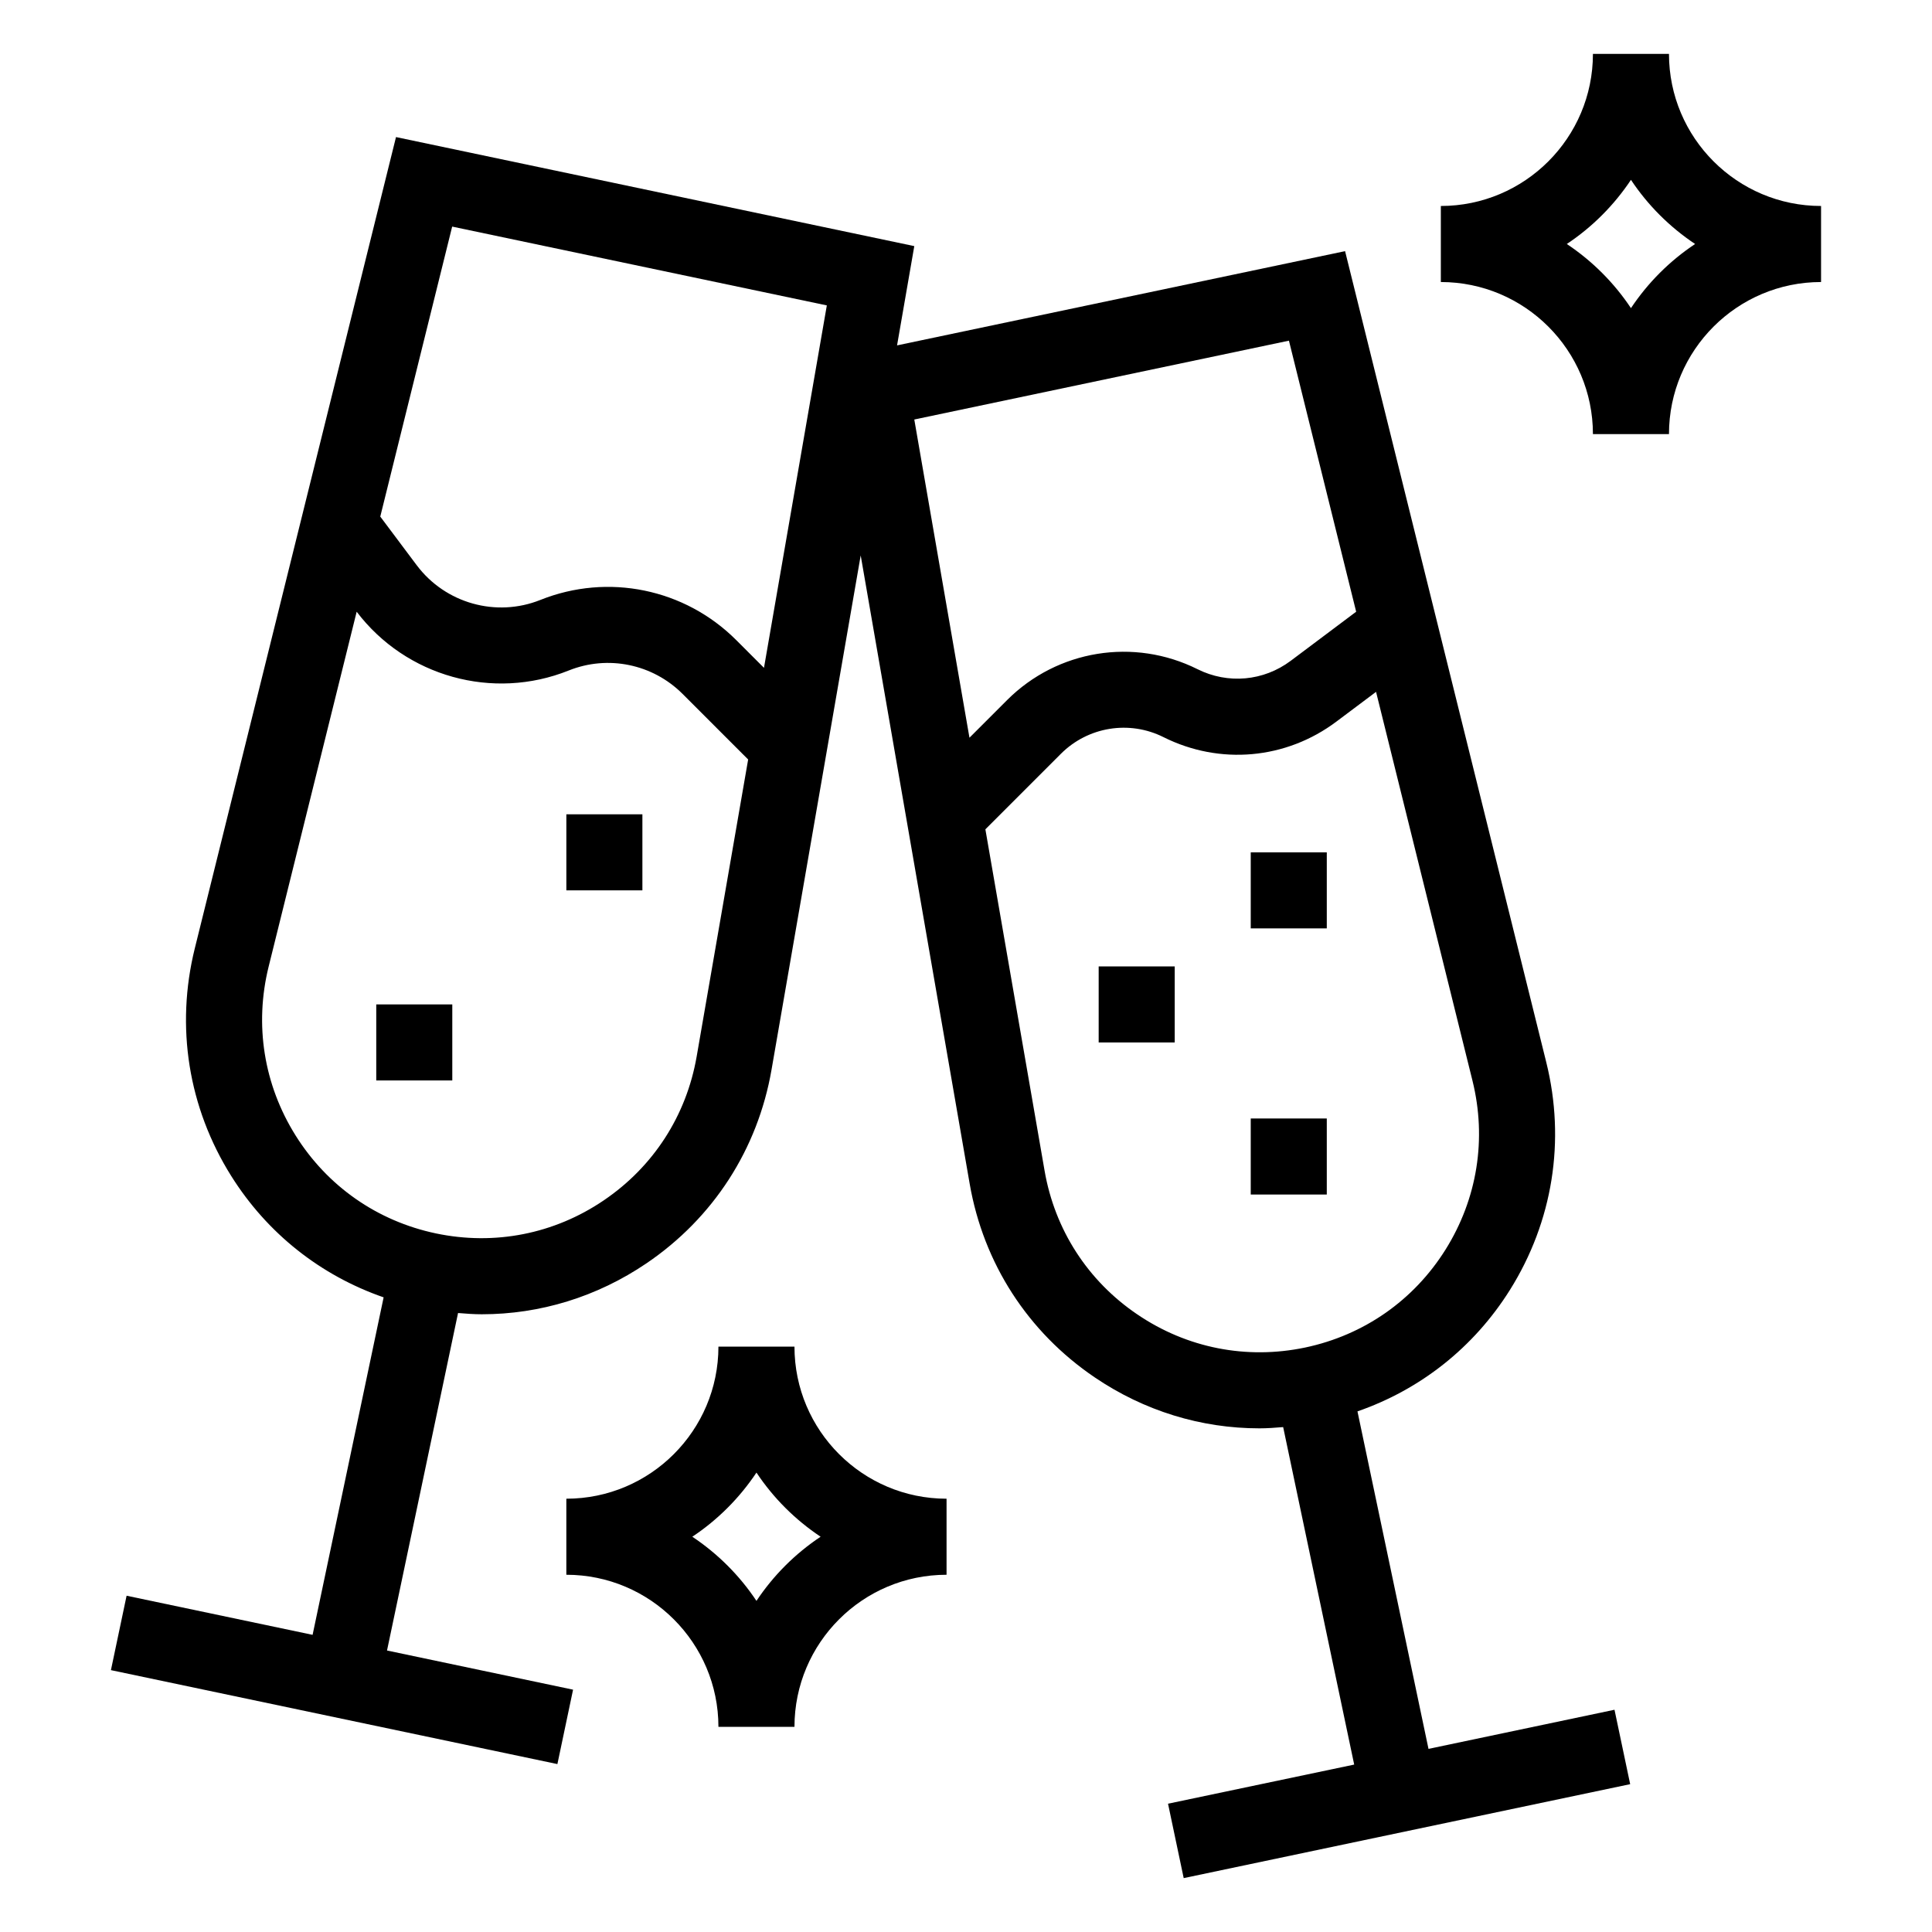
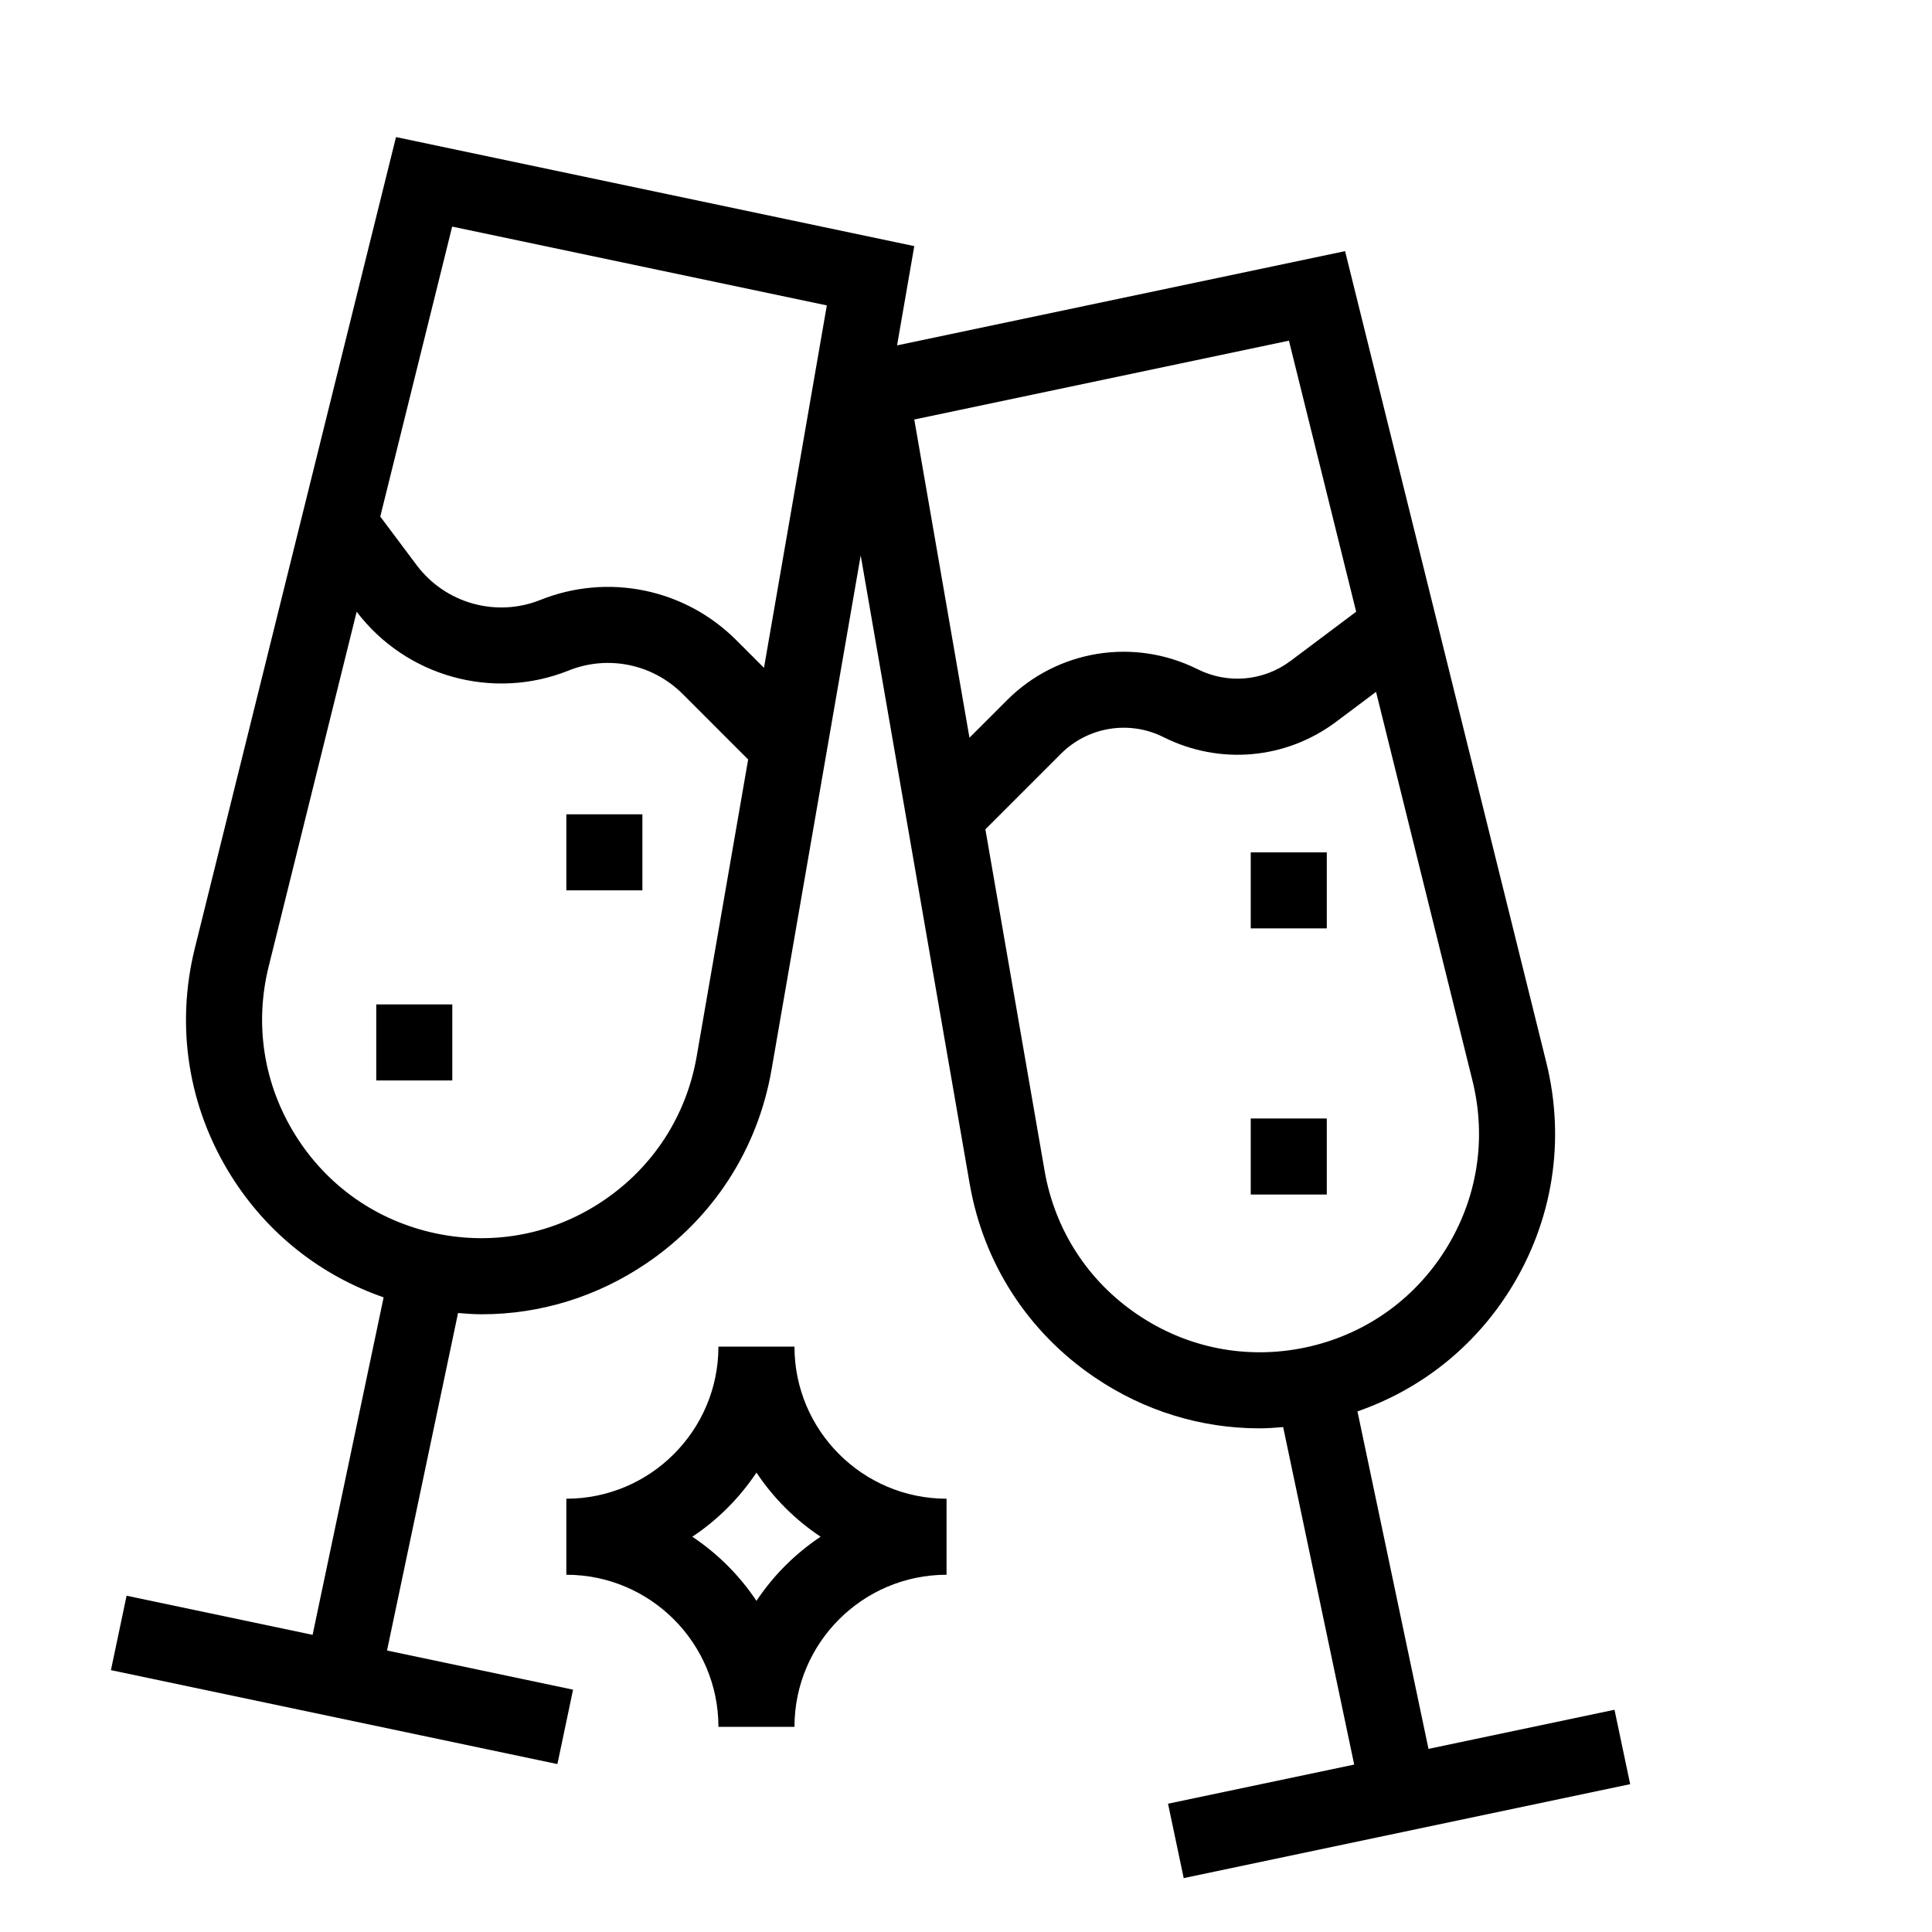
<svg xmlns="http://www.w3.org/2000/svg" fill="#000000" width="800px" height="800px" version="1.1" viewBox="144 144 512 512">
  <g>
    <path d="m453.54 622 4.152 19.719 118.32-24.898-4.152-19.719-49.293 10.367-18.824-89.438c16.695-5.793 30.832-16.93 40.395-32.172 11.367-18.129 14.793-39.551 9.645-60.324l-53.324-214.98-118.73 24.977 4.566-26.309-137.35-28.898-53.32 214.99c-5.148 20.777-1.723 42.199 9.645 60.324 9.562 15.246 23.699 26.379 40.395 32.172l-18.824 89.438-49.293-10.367-4.152 19.719 118.32 24.898 4.152-19.719-49.305-10.379 18.824-89.438c2.098 0.172 4.203 0.332 6.289 0.332 15.445 0 30.531-4.606 43.648-13.504 17.715-12.012 29.484-30.23 33.141-51.316l23.629-136.28 28.879 166.51c3.656 21.09 15.426 39.309 33.141 51.316 13.121 8.898 28.191 13.504 43.648 13.504 2.086 0 4.191-0.16 6.289-0.332l18.824 89.438zm-189.71-417.95 99.289 20.887-16.656 96.047-7.344-7.344c-13.621-13.633-33.988-17.824-51.914-10.652-11.719 4.695-25.191 0.906-32.77-9.199l-9.66-12.887zm40.172 258.06c-13.129 8.918-28.938 12.02-44.477 8.758-15.539-3.273-28.746-12.484-37.18-25.938-8.434-13.453-10.973-29.352-7.152-44.77l23.328-94.043c13.059 17.191 36.113 23.629 56.184 15.578 10.387-4.172 22.25-1.734 30.18 6.195l17.383 17.383-13.652 78.754c-2.727 15.652-11.465 29.172-24.613 38.082zm181.58-227.83 17.816 71.832-17.34 13.008c-7.195 5.391-16.645 6.246-24.695 2.227-16.859-8.422-37.141-5.141-50.48 8.191l-9.965 9.965-14.621-84.328zm-40.172 258.06c-13.148-8.906-21.875-22.441-24.586-38.09l-15.688-90.473 20-20c7.195-7.195 18.137-8.977 27.227-4.414 14.922 7.457 32.457 5.883 45.797-4.133l10.508-7.879 25.555 103.05c3.82 15.418 1.281 31.309-7.152 44.77-8.434 13.453-21.645 22.66-37.18 25.938-15.531 3.254-31.34 0.16-44.48-8.77z" />
-     <path d="m626.6 218.74v-20.152c-22.227 0-40.305-18.078-40.305-40.305h-20.152c0 22.227-18.078 40.305-40.305 40.305v20.152c22.227 0 40.305 18.078 40.305 40.305h20.152c0-22.227 18.078-40.305 40.305-40.305zm-50.379 6.922c-4.473-6.731-10.27-12.516-17-17 6.731-4.473 12.516-10.27 17-17 4.473 6.731 10.27 12.516 17 17-6.734 4.477-12.527 10.27-17 17z" />
    <path d="m334.39 500.87c0 22.227-18.078 40.305-40.305 40.305v20.152c22.227 0 40.305 18.078 40.305 40.305h20.152c0-22.227 18.078-40.305 40.305-40.305v-20.152c-22.227 0-40.305-18.078-40.305-40.305zm10.078 67.379c-4.473-6.731-10.27-12.516-17-17 6.731-4.473 12.516-10.27 17-17 4.473 6.731 10.27 12.516 17 17-6.734 4.477-12.527 10.27-17 17z" />
    <path d="m475.46 440.41h20.152v20.152h-20.152z" />
-     <path d="m435.16 400.11h20.152v20.152h-20.152z" />
+     <path d="m435.16 400.11h20.152h-20.152z" />
    <path d="m475.46 369.88h20.152v20.152h-20.152z" />
    <path d="m243.71 410.18h20.152v20.152h-20.152z" />
    <path d="m294.09 359.8h20.152v20.152h-20.152z" />
  </g>
</svg>